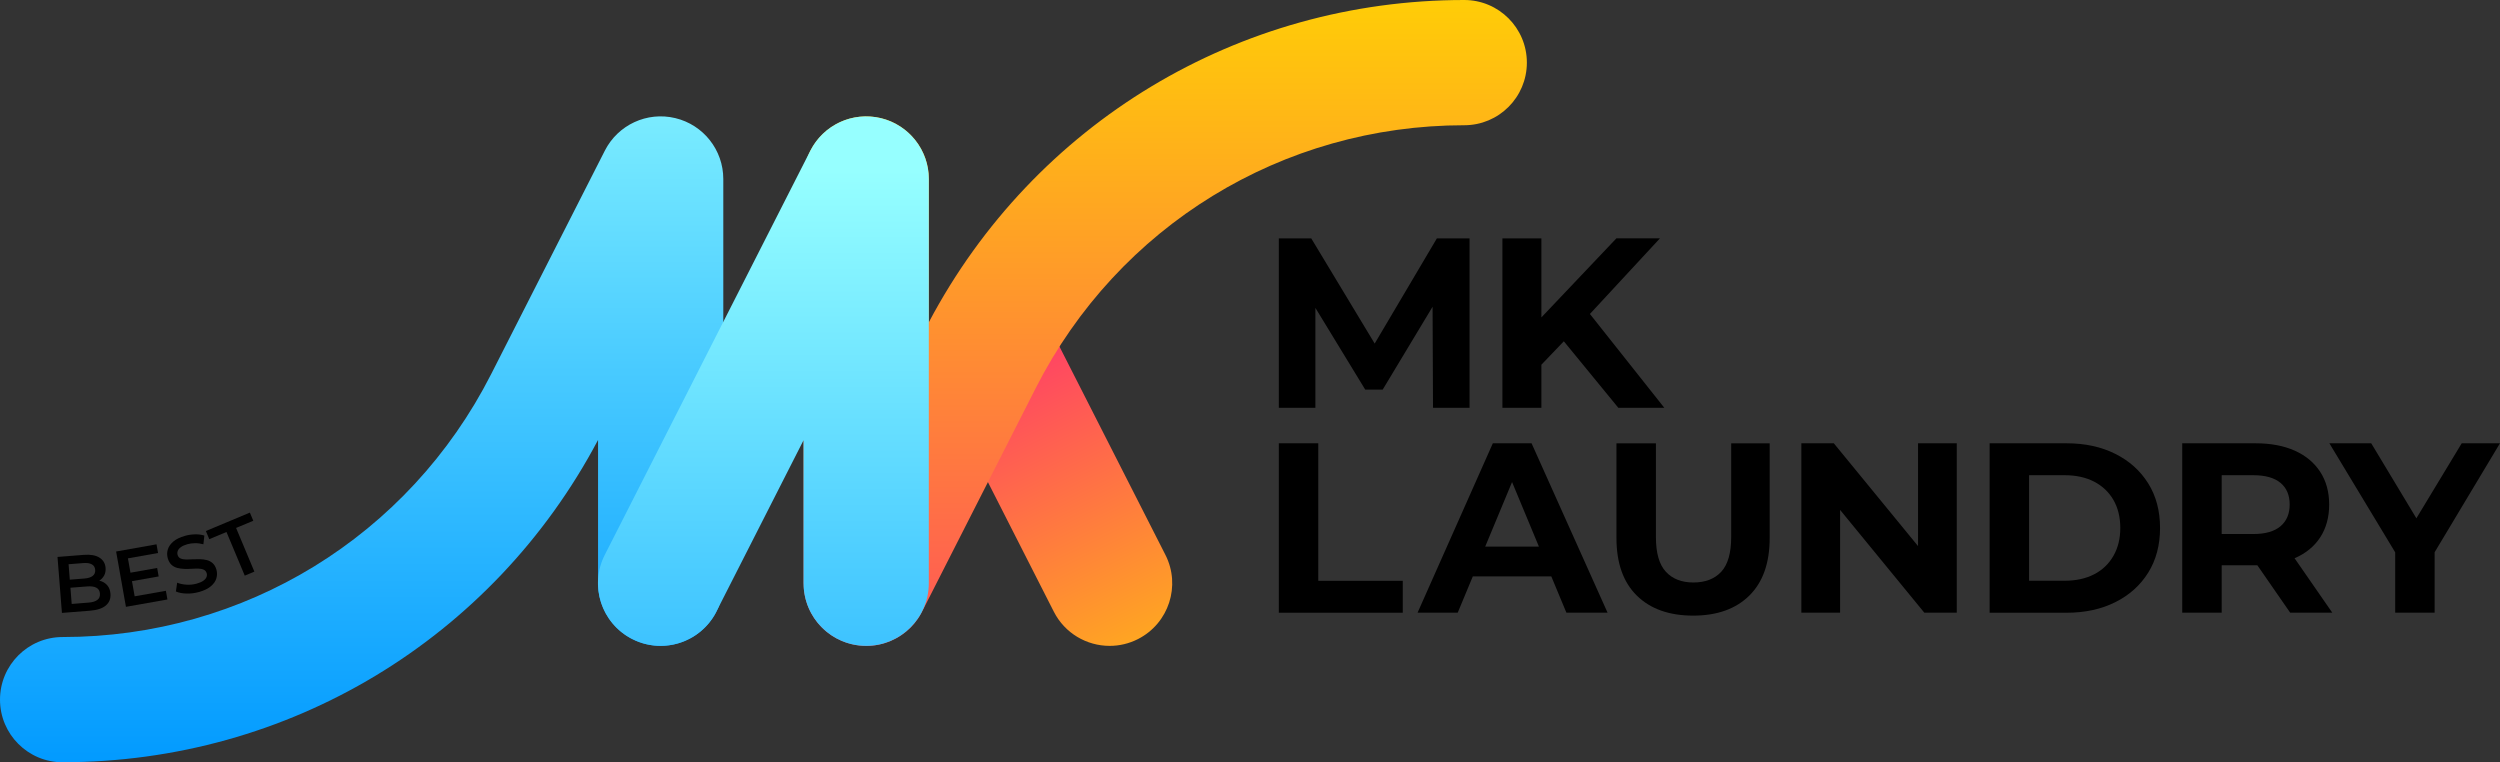
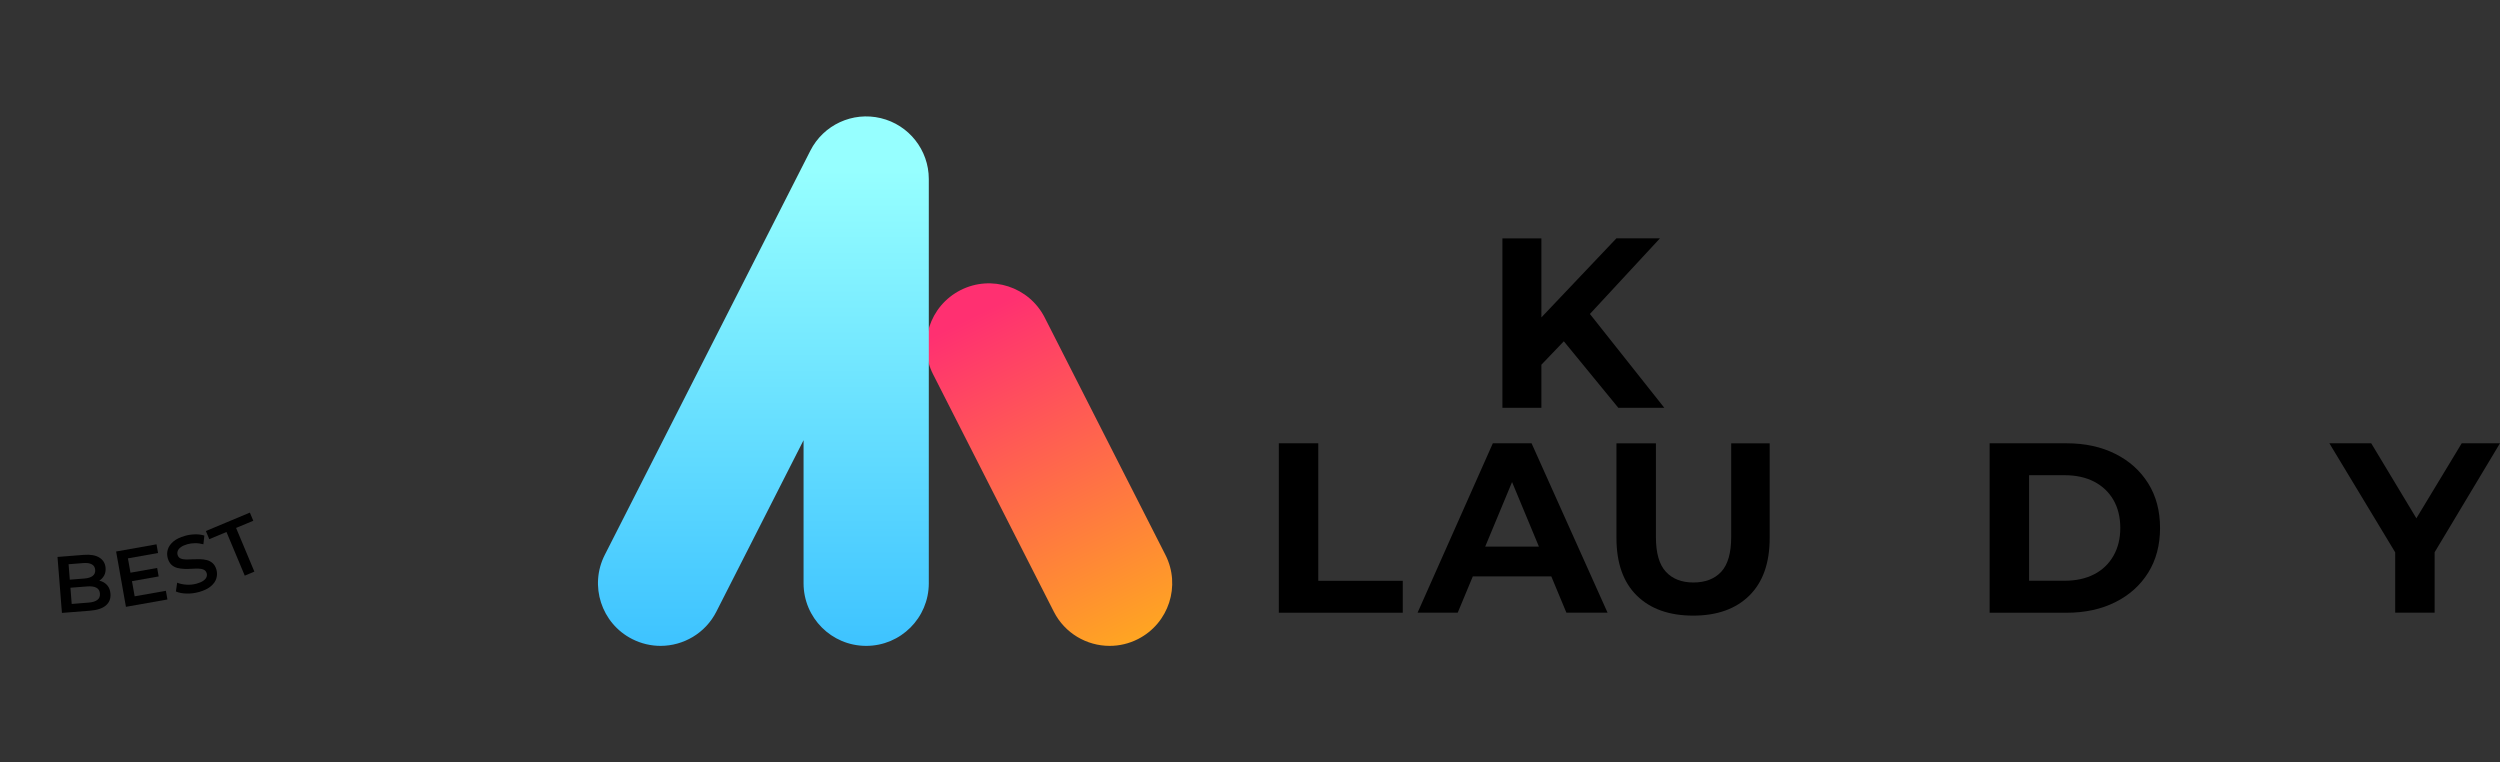
<svg xmlns="http://www.w3.org/2000/svg" xmlns:xlink="http://www.w3.org/1999/xlink" id="Layer_2" data-name="Layer 2" viewBox="0 0 616.41 187.95">
  <rect x="0" y="0" width="616.41" height="187.95" fill="#333333" stroke="none" />
  <defs>
    <style>
      .cls-1 {
        fill: url(#linear-gradient-2);
      }

      .cls-2 {
        fill: url(#linear-gradient-3);
      }

      .cls-3 {
        fill: url(#linear-gradient);
      }

      .cls-4 {
        fill: url(#linear-gradient-4);
      }
    </style>
    <linearGradient id="linear-gradient" x1="240.53" y1="77.72" x2="297.01" y2="192.16" gradientUnits="userSpaceOnUse">
      <stop offset="0" stop-color="#ff3071" />
      <stop offset="1" stop-color="gold" />
    </linearGradient>
    <linearGradient id="linear-gradient-2" x1="89.16" y1="190.53" x2="89.16" y2="-7.05" gradientUnits="userSpaceOnUse">
      <stop offset="0" stop-color="#09f" />
      <stop offset=".5" stop-color="#48caff" />
      <stop offset="1" stop-color="#96ffff" />
    </linearGradient>
    <linearGradient id="linear-gradient-3" x1="287.3" y1="210.71" x2="287.3" y2="-13.79" xlink:href="#linear-gradient" />
    <linearGradient id="linear-gradient-4" x1="188.23" y1="247.75" x2="188.23" y2="42" xlink:href="#linear-gradient-2" />
  </defs>
  <g id="Layer_1-2" data-name="Layer 1">
    <g>
      <g>
        <path d="m315.31,151.07v-41.77h9.73v33.9h20.83v7.88h-30.55Z" />
        <path d="m349.52,151.07l18.56-41.77h9.55l18.74,41.77h-10.15l-15.34-36.88h3.88l-15.34,36.88h-9.91Zm9.37-8.95l2.45-7.34h21.6l2.51,7.34h-26.56Z" />
        <path d="m417.48,151.79c-5.93,0-10.56-1.65-13.91-4.95s-5.01-8.04-5.01-14.2v-23.33h9.73v23.1c0,3.94.81,6.79,2.45,8.56,1.63,1.77,3.9,2.65,6.8,2.65s5.23-.88,6.86-2.65c1.63-1.77,2.45-4.63,2.45-8.56v-23.1h9.49v23.33c0,6.17-1.67,10.9-5.01,14.2-3.34,3.3-7.96,4.95-13.85,4.95Z" />
-         <path d="m444.15,151.07v-41.77h8l24.65,30.08h-3.88v-30.08h9.55v41.77h-8l-24.65-30.08h3.88v30.08h-9.55Z" />
        <path d="m490.57,151.07v-41.77h18.98c4.54,0,8.53.87,12,2.6,3.46,1.73,6.17,4.16,8.12,7.28,1.95,3.12,2.92,6.79,2.92,11.01s-.98,7.89-2.92,11.01c-1.95,3.12-4.65,5.55-8.12,7.28s-7.46,2.6-12,2.6h-18.98Zm9.73-7.88h8.77c2.78,0,5.2-.53,7.25-1.58,2.05-1.05,3.64-2.57,4.77-4.54,1.13-1.97,1.7-4.27,1.7-6.89s-.57-4.97-1.7-6.92c-1.13-1.95-2.73-3.45-4.77-4.51-2.05-1.05-4.47-1.58-7.25-1.58h-8.77v26.02Z" />
-         <path d="m538.06,151.07v-41.77h18.08c3.74,0,6.96.61,9.67,1.82,2.7,1.21,4.79,2.95,6.27,5.22,1.47,2.27,2.21,4.95,2.21,8.06s-.74,5.84-2.21,8.09-3.56,3.96-6.27,5.13c-2.71,1.17-5.93,1.76-9.67,1.76h-12.77l4.42-4.18v15.87h-9.73Zm9.73-14.8l-4.42-4.6h12.23c2.94,0,5.17-.64,6.68-1.91,1.51-1.27,2.27-3.06,2.27-5.37s-.76-4.09-2.27-5.34c-1.51-1.25-3.74-1.88-6.68-1.88h-12.23l4.42-4.6v23.69Zm16.89,14.8l-10.5-15.16h10.38l10.5,15.16h-10.38Z" />
-         <path d="m590.57,151.07v-17.07l2.21,5.85-18.44-30.55h10.32l14.08,23.39h-5.91l14.14-23.39h9.43l-18.32,30.55,2.21-5.85v17.07h-9.73Z" />
+         <path d="m590.57,151.07v-17.07l2.21,5.85-18.44-30.55h10.32l14.08,23.39h-5.91l14.14-23.39h9.43l-18.32,30.55,2.21-5.85v17.07Z" />
      </g>
      <g>
-         <path d="m315.31,100.55v-41.77h8l17.78,29.48h-4.24l17.43-29.48h8.06v41.77h-9.01l-.12-27.87h1.79l-14.08,23.39h-4.3l-14.26-23.39h1.97v27.87h-9.01Z" />
        <path d="m370.44,100.55v-41.77h9.61v41.77h-9.61Zm8.59-9.55l-.48-11.16,19.99-21.07h10.74l-17.96,19.39-5.49,5.73-6.8,7.1Zm19.99,9.55l-14.86-18.14,6.33-6.92,19.87,25.06h-11.34Z" />
      </g>
      <g>
        <path class="cls-3" d="m273.6,159.25c-5.62,0-11.05-3.08-13.77-8.44l-29.76-58.51c-3.86-7.6-.84-16.89,6.76-20.76,7.6-3.86,16.89-.84,20.76,6.76l29.76,58.51c3.86,7.6.84,16.89-6.76,20.76-2.24,1.14-4.63,1.68-6.99,1.68Z" />
-         <path class="cls-1" d="m15.44,187.95c-8.52,0-15.44-6.91-15.44-15.44s6.91-15.44,15.44-15.44c44.84,0,85.32-24.83,105.65-64.8l28.05-55.14c3.24-6.36,10.41-9.68,17.36-8.01,6.94,1.66,11.84,7.87,11.84,15.01v99.67c0,8.53-6.91,15.44-15.44,15.44s-15.44-6.91-15.44-15.44v-35.32c-25.98,49.08-76.33,79.46-132.02,79.46Z" />
-         <path class="cls-2" d="m213.58,159.25c-1.19,0-2.4-.14-3.6-.43-6.94-1.66-11.84-7.87-11.84-15.01V44.14c0-8.53,6.91-15.44,15.44-15.44s15.44,6.91,15.44,15.44v35.31C254.99,30.38,305.34,0,361.03,0c8.52,0,15.44,6.91,15.44,15.44s-6.91,15.44-15.44,15.44c-44.84,0-85.32,24.83-105.65,64.8l-28.04,55.14c-2.68,5.26-8.05,8.44-13.76,8.44Z" />
        <path class="cls-4" d="m162.87,159.25c-2.35,0-4.74-.54-6.99-1.68-7.6-3.86-10.63-13.16-6.76-20.76l50.69-99.67c3.23-6.36,10.41-9.68,17.36-8.01,6.94,1.66,11.84,7.87,11.84,15.01v99.67c0,8.53-6.91,15.44-15.44,15.44s-15.44-6.91-15.44-15.44v-35.27l-21.5,42.27c-2.72,5.36-8.15,8.44-13.77,8.44Z" />
      </g>
      <g>
        <path d="m15.27,151.13l-1.09-13.81,6.49-.51c1.65-.13,2.93.1,3.85.68.92.58,1.42,1.42,1.51,2.51.06.74-.06,1.38-.36,1.92-.3.55-.73.98-1.28,1.31-.55.33-1.16.52-1.83.57l.3-.74c.78-.06,1.49.03,2.13.26.64.23,1.16.61,1.56,1.12.4.51.63,1.17.69,1.97.09,1.18-.28,2.14-1.13,2.87-.85.73-2.16,1.16-3.94,1.3l-6.89.54Zm2.41-2.22l4.16-.33c.95-.07,1.66-.29,2.15-.65.49-.36.7-.88.65-1.58-.05-.68-.35-1.17-.89-1.45-.54-.28-1.28-.38-2.23-.31l-4.36.34-.16-1.99,3.83-.3c.88-.07,1.55-.28,2.02-.64.46-.35.67-.85.62-1.48-.05-.65-.33-1.11-.84-1.38-.51-.28-1.21-.38-2.09-.31l-3.63.29.77,9.79Z" />
        <path d="m33.2,147.03l7.7-1.36.38,2.14-10.23,1.81-2.42-13.64,9.96-1.77.38,2.14-7.43,1.32,1.66,9.36Zm-1.23-5.79l6.78-1.2.37,2.09-6.78,1.2-.37-2.09Z" />
        <path d="m49.08,145.96c-1.04.29-2.08.43-3.11.39-1.03-.03-1.9-.2-2.6-.51l.31-2.17c.65.27,1.41.43,2.28.49.87.06,1.71-.03,2.54-.26.7-.2,1.24-.43,1.63-.71.39-.27.65-.57.78-.89.13-.32.15-.64.05-.97-.12-.41-.35-.69-.72-.86-.36-.17-.8-.26-1.3-.27-.51-.01-1.06,0-1.66.04s-1.21.05-1.82.03c-.62-.02-1.2-.1-1.74-.24-.55-.14-1.03-.4-1.44-.78-.41-.38-.72-.92-.92-1.63-.2-.72-.2-1.44.02-2.15s.67-1.36,1.36-1.95c.69-.59,1.65-1.05,2.87-1.4.8-.23,1.62-.35,2.47-.37.85-.02,1.61.08,2.31.3l-.24,2.15c-.7-.19-1.39-.28-2.07-.27s-1.32.09-1.9.26c-.67.19-1.2.43-1.59.72-.39.29-.64.6-.76.92-.12.33-.13.66-.04.99.12.41.35.69.71.86s.78.25,1.29.26c.5,0,1.06,0,1.67-.04.61-.03,1.21-.04,1.82-.03s1.18.09,1.73.23c.55.14,1.03.4,1.44.77.41.37.72.9.92,1.6.2.71.19,1.42-.02,2.14s-.67,1.36-1.37,1.95-1.66,1.05-2.88,1.4Z" />
        <path d="m60.35,141.94l-4.51-10.77-4.24,1.77-.84-2.01,10.85-4.54.84,2.01-4.24,1.77,4.51,10.77-2.37.99Z" />
      </g>
    </g>
  </g>
</svg>